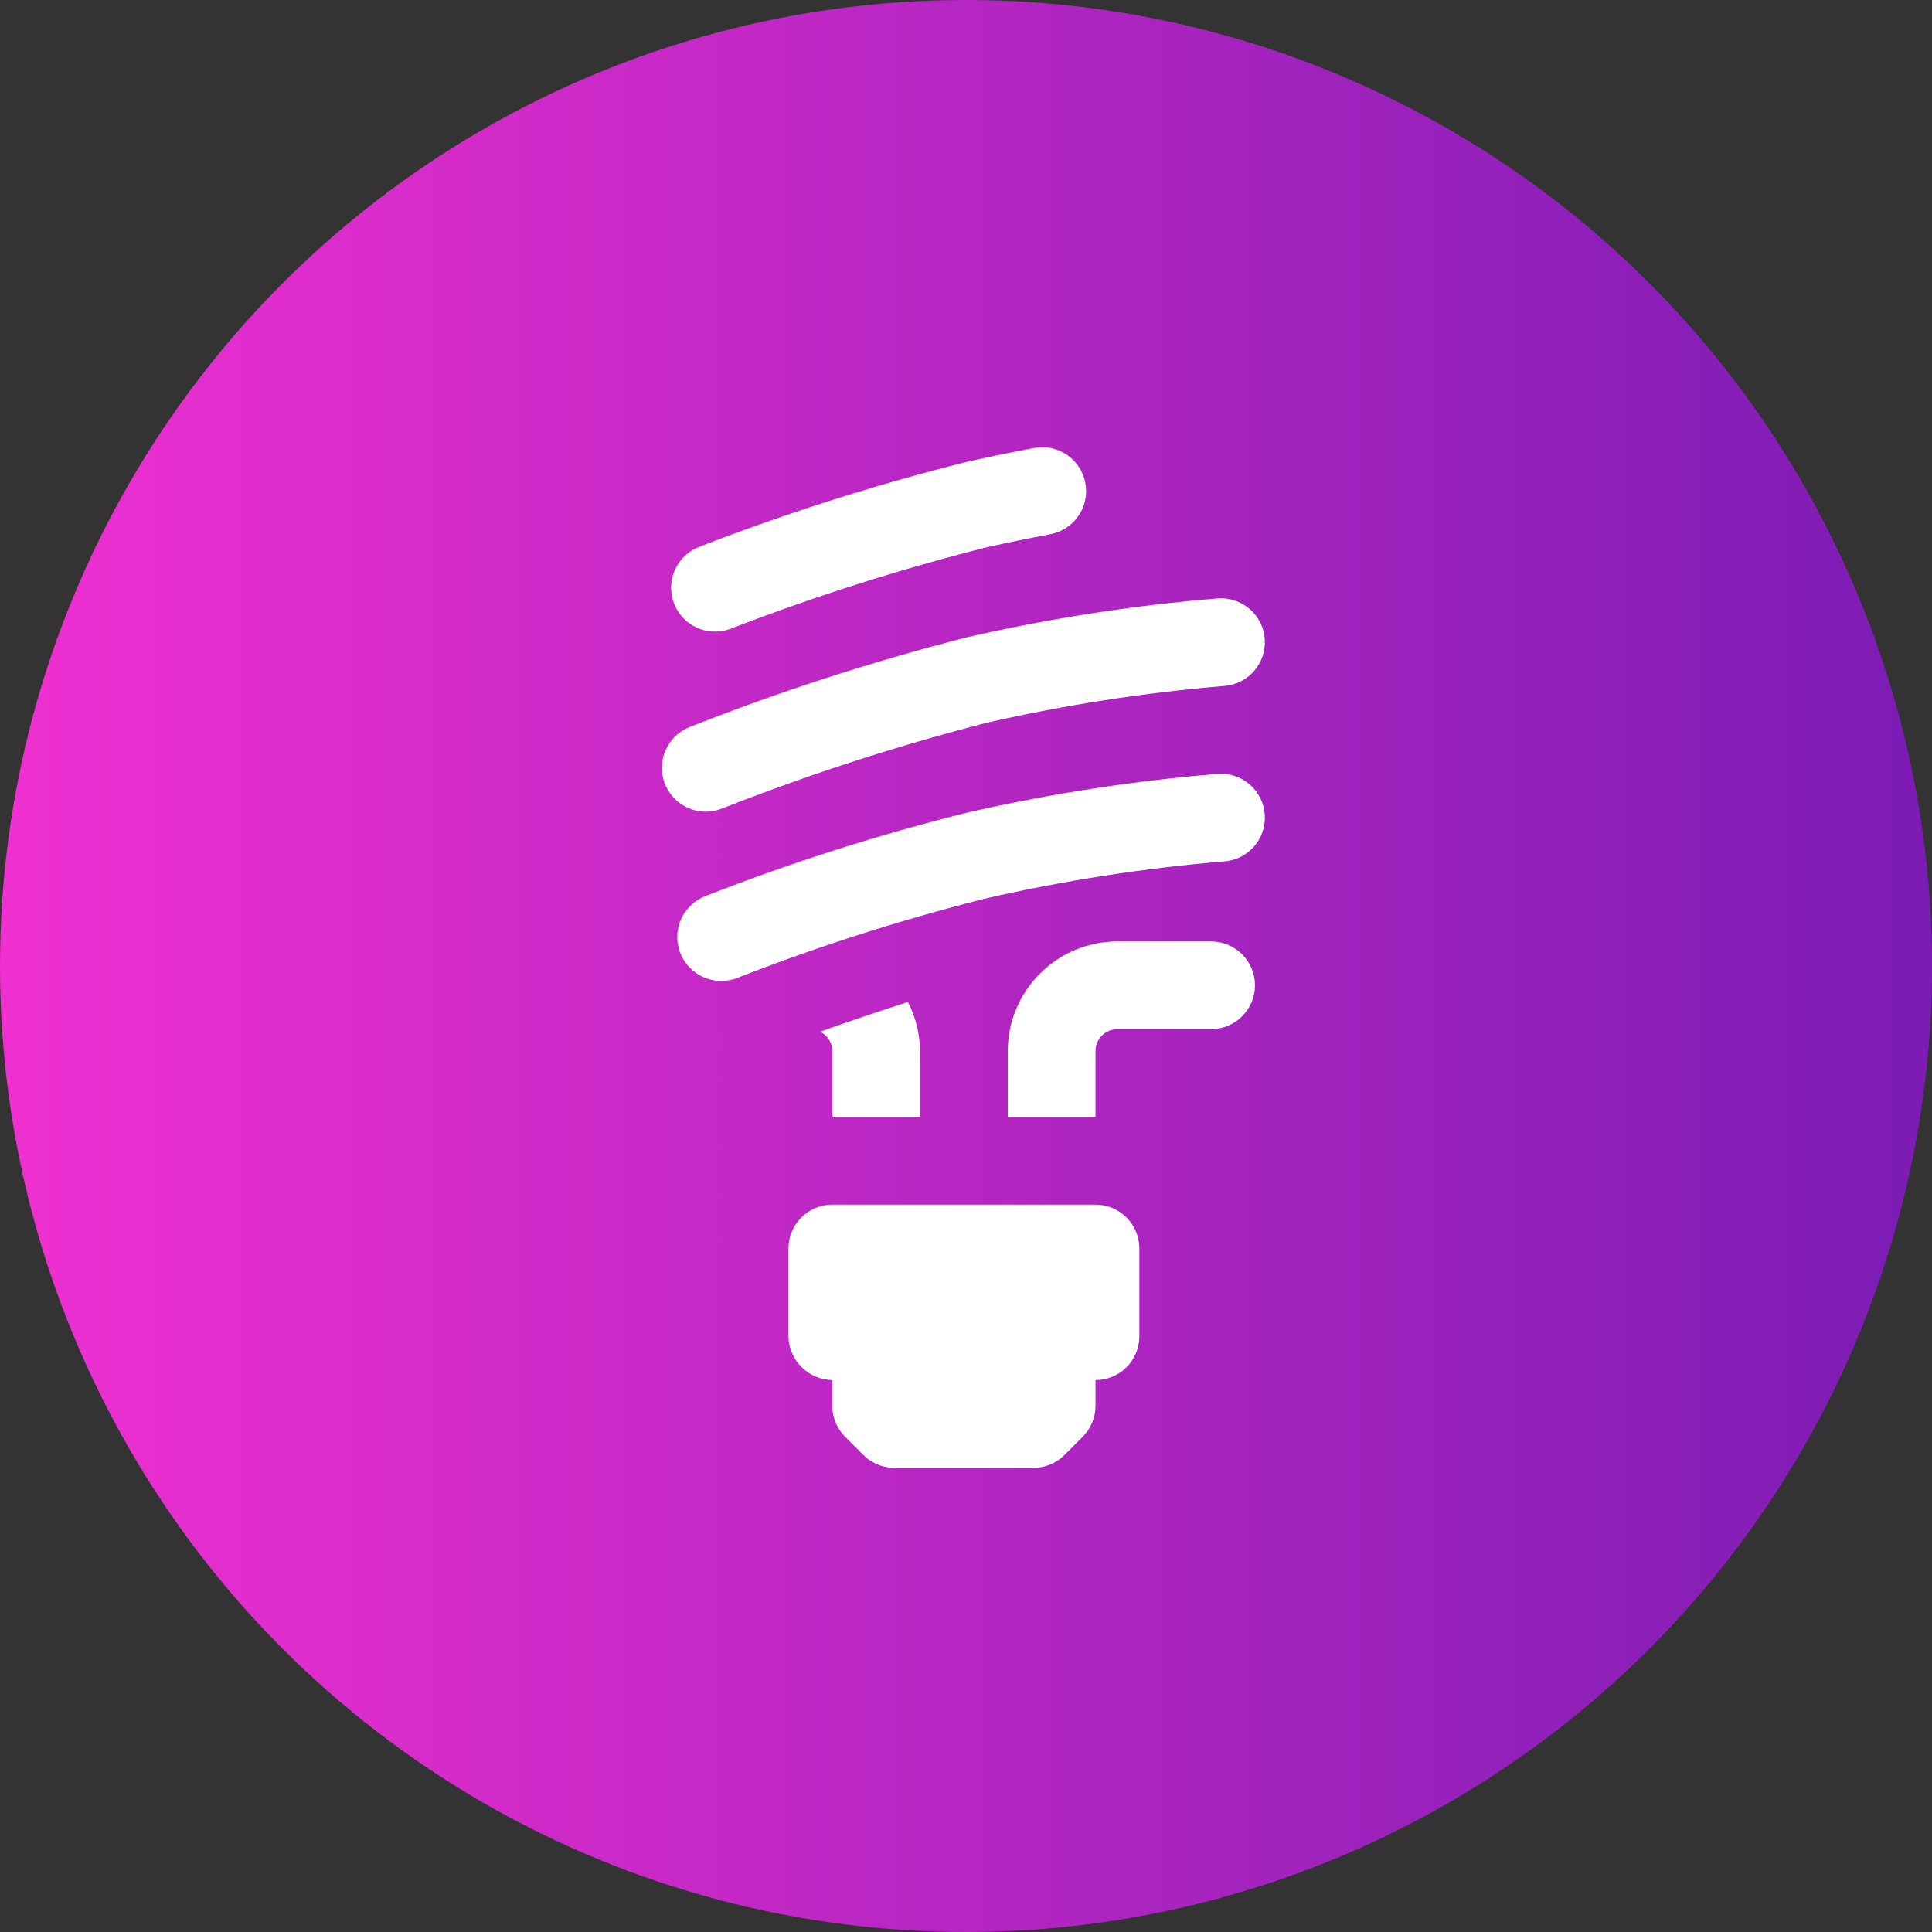
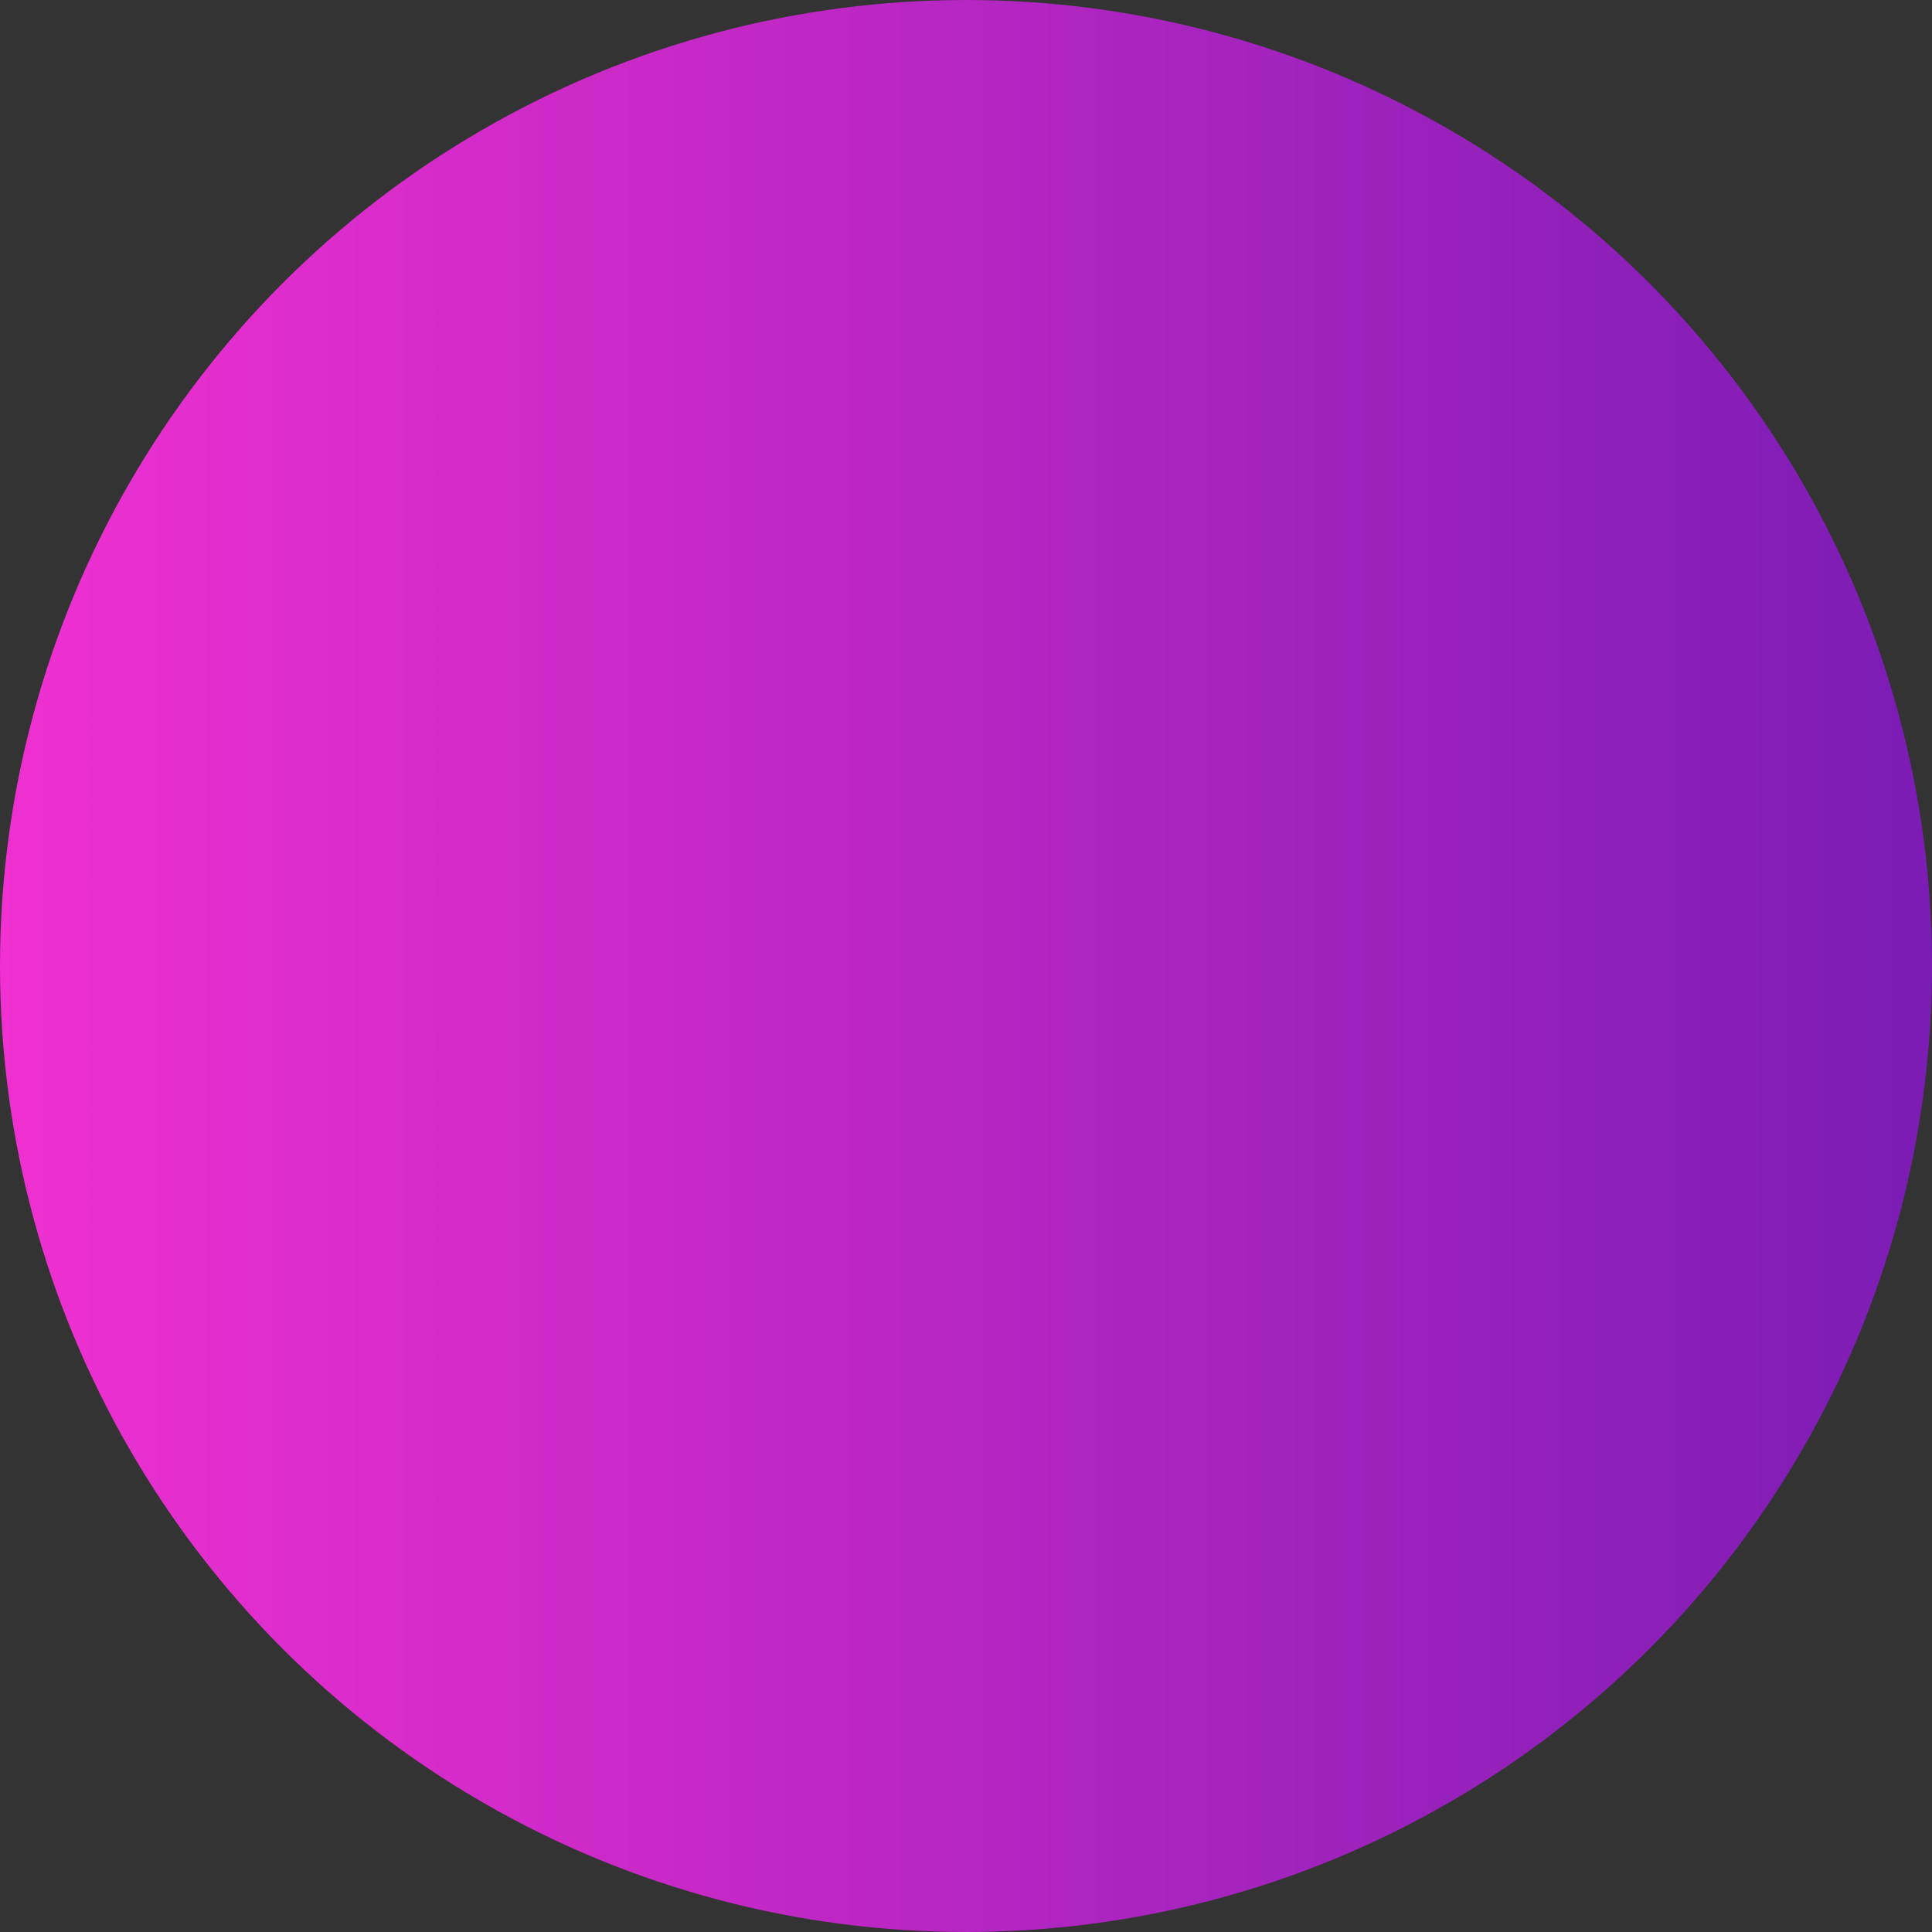
<svg xmlns="http://www.w3.org/2000/svg" width="108" height="108" viewBox="0 0 108 108" fill="none">
  <rect x="0" y="0" width="108" height="108" fill="#333333" stroke="none" />
  <circle cx="54" cy="54" r="54" fill="url(#paint0_linear_1402_4932)" />
-   <path d="M39.454 45.373C38.883 45.373 38.329 45.174 37.889 44.81C37.449 44.446 37.15 43.94 37.043 43.379C36.937 42.818 37.029 42.237 37.305 41.737C37.581 41.236 38.023 40.848 38.554 40.639C43.613 38.644 48.792 36.968 54.061 35.623C58.682 34.564 63.373 33.838 68.097 33.45C68.747 33.409 69.386 33.627 69.874 34.056C70.363 34.486 70.661 35.092 70.702 35.742C70.744 36.391 70.526 37.03 70.096 37.518C69.667 38.007 69.061 38.305 68.411 38.346C63.943 38.723 59.506 39.411 55.134 40.407C50.115 41.702 45.179 43.303 40.355 45.2C40.068 45.314 39.763 45.373 39.454 45.373ZM39.974 35.307C39.402 35.308 38.848 35.109 38.407 34.745C37.966 34.381 37.667 33.874 37.56 33.312C37.453 32.751 37.546 32.169 37.822 31.669C38.099 31.169 38.541 30.78 39.074 30.572C43.967 28.678 48.972 27.089 54.061 25.814C55.306 25.535 56.556 25.278 57.809 25.042C58.449 24.922 59.11 25.061 59.646 25.428C60.183 25.795 60.552 26.361 60.672 27C60.792 27.639 60.654 28.3 60.286 28.837C59.919 29.374 59.354 29.743 58.714 29.863C57.583 30.075 56.385 30.32 55.134 30.599C50.294 31.824 45.532 33.339 40.874 35.135C40.587 35.248 40.282 35.307 39.974 35.307ZM46.526 77.148V78.585C46.526 79.235 46.785 79.859 47.244 80.319L48.26 81.334C48.719 81.794 49.343 82.052 49.993 82.052H57.772C58.422 82.052 59.045 81.794 59.505 81.334L60.52 80.319C60.98 79.859 61.239 79.235 61.239 78.585V77.148C61.889 77.148 62.513 76.889 62.973 76.43C63.433 75.97 63.691 75.346 63.691 74.696V69.791C63.691 69.141 63.433 68.517 62.973 68.058C62.513 67.598 61.889 67.339 61.239 67.339H46.526C45.876 67.339 45.252 67.598 44.792 68.058C44.332 68.517 44.074 69.141 44.074 69.791V74.696C44.084 75.343 44.345 75.961 44.803 76.419C45.261 76.877 45.879 77.138 46.526 77.148ZM40.316 54.833C39.745 54.834 39.191 54.635 38.751 54.271C38.31 53.907 38.011 53.401 37.904 52.84C37.797 52.279 37.89 51.698 38.165 51.197C38.441 50.697 38.883 50.309 39.415 50.099C44.191 48.227 49.083 46.666 54.061 45.427C58.682 44.37 63.373 43.645 68.097 43.259C68.419 43.239 68.741 43.281 69.046 43.385C69.351 43.489 69.632 43.652 69.874 43.865C70.116 44.078 70.314 44.336 70.456 44.625C70.598 44.914 70.682 45.229 70.702 45.55C70.723 45.871 70.68 46.194 70.576 46.499C70.472 46.804 70.309 47.085 70.096 47.327C69.884 47.569 69.625 47.766 69.336 47.908C69.047 48.05 68.733 48.134 68.411 48.155C63.943 48.531 59.506 49.22 55.134 50.216C50.406 51.406 45.757 52.892 41.216 54.665C40.929 54.777 40.624 54.834 40.316 54.833ZM46.526 58.757V62.435H51.43V58.757C51.424 57.801 51.191 56.861 50.752 56.013C49 56.567 47.287 57.157 45.848 57.673C46.05 57.773 46.221 57.927 46.341 58.119C46.46 58.31 46.525 58.531 46.526 58.757ZM67.701 52.626H62.465C60.84 52.628 59.281 53.274 58.132 54.424C56.983 55.573 56.336 57.131 56.334 58.757V62.435H61.239V58.757C61.239 58.432 61.368 58.12 61.598 57.89C61.828 57.66 62.14 57.531 62.465 57.531H67.701C68.352 57.531 68.975 57.272 69.435 56.812C69.895 56.353 70.154 55.729 70.154 55.078C70.154 54.428 69.895 53.804 69.435 53.345C68.975 52.885 68.352 52.626 67.701 52.626Z" fill="white" />
  <defs>
    <linearGradient id="paint0_linear_1402_4932" x1="0" y1="54" x2="108" y2="54" gradientUnits="userSpaceOnUse">
      <stop stop-color="#F030D1" />
      <stop offset="1" stop-color="#7B1CB4" />
    </linearGradient>
  </defs>
</svg>